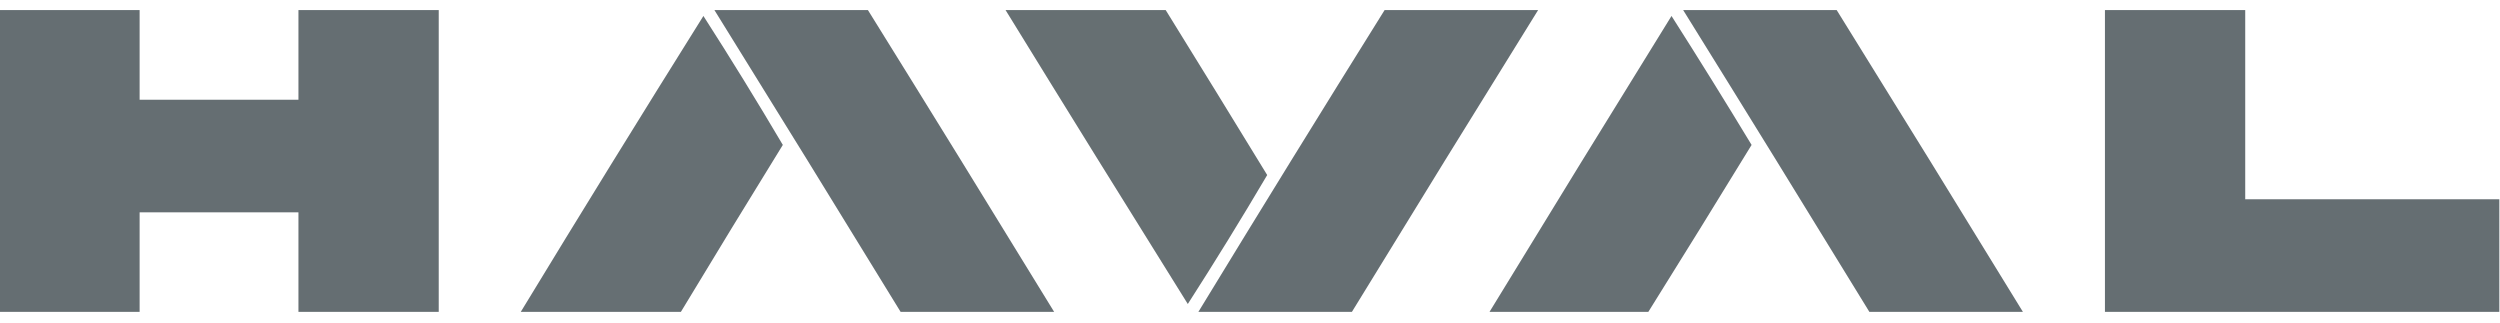
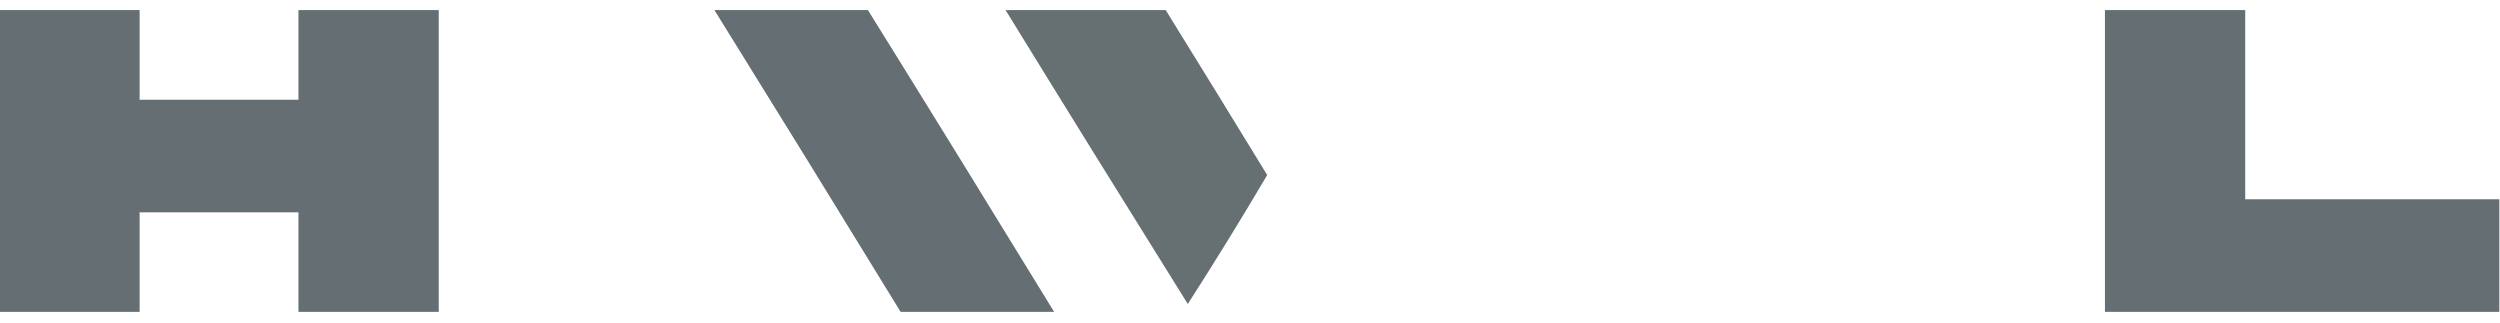
<svg xmlns="http://www.w3.org/2000/svg" width="124" height="16" viewBox="0 0 124 16" fill="none">
  <g clip-path="url(#clip0_274_96)">
    <path opacity="0.992" fill-rule="evenodd" clip-rule="evenodd" d="M-0.033 0.468C2.287 0.468 4.606 0.468 6.925 0.468C6.925 1.961 6.925 3.455 6.925 4.948C9.551 4.948 12.177 4.948 14.803 4.948C14.803 3.455 14.803 1.961 14.803 0.468C17.122 0.468 19.442 0.468 21.761 0.468C21.761 5.468 21.761 10.468 21.761 15.468C19.442 15.468 17.122 15.468 14.803 15.468C14.803 13.823 14.803 12.178 14.803 10.533C12.177 10.533 9.551 10.533 6.925 10.533C6.925 12.178 6.925 13.823 6.925 15.468C4.606 15.468 2.287 15.468 -0.033 15.468C-0.033 10.468 -0.033 5.468 -0.033 0.468Z" fill="#646D71" />
    <path opacity="0.986" fill-rule="evenodd" clip-rule="evenodd" d="M35.415 0.468C37.953 0.468 40.491 0.468 43.029 0.468C46.132 5.459 49.217 10.459 52.285 15.468C49.747 15.468 47.209 15.468 44.67 15.468C41.602 10.459 38.517 5.459 35.415 0.468Z" fill="#646D71" />
    <path opacity="0.987" fill-rule="evenodd" clip-rule="evenodd" d="M49.856 0.468C52.504 0.468 55.151 0.468 57.799 0.468C59.492 3.2 61.176 5.938 62.853 8.682C61.581 10.839 60.268 12.971 58.915 15.078C55.878 10.217 52.858 5.347 49.856 0.468Z" fill="#646D71" />
-     <path opacity="0.986" fill-rule="evenodd" clip-rule="evenodd" d="M68.696 0.468C71.234 0.468 73.772 0.468 76.31 0.468C73.208 5.459 70.123 10.459 67.055 15.468C64.516 15.468 61.978 15.468 59.44 15.468C62.497 10.452 65.583 5.452 68.696 0.468Z" fill="#646D71" />
-     <path opacity="0.986" fill-rule="evenodd" clip-rule="evenodd" d="M83.465 0.468C86.004 0.468 88.541 0.468 91.08 0.468C94.182 5.459 97.267 10.459 100.336 15.468C97.797 15.468 95.259 15.468 92.721 15.468C89.652 10.457 86.567 5.457 83.465 0.468Z" fill="#646D71" />
    <path opacity="0.992" fill-rule="evenodd" clip-rule="evenodd" d="M104.405 0.468C106.724 0.468 109.044 0.468 111.363 0.468C111.363 3.606 111.363 6.745 111.363 9.883C115.565 9.883 119.766 9.883 123.967 9.883C123.967 11.745 123.967 13.606 123.967 15.468C117.447 15.468 110.926 15.468 104.405 15.468C104.405 10.468 104.405 5.468 104.405 0.468Z" fill="#646D71" />
-     <path opacity="0.983" fill-rule="evenodd" clip-rule="evenodd" d="M33.773 15.467C31.126 15.467 28.478 15.467 25.831 15.467C28.816 10.557 31.835 5.666 34.889 0.792C36.242 2.899 37.555 5.031 38.828 7.188C37.127 9.941 35.443 12.701 33.773 15.467Z" fill="#646D71" />
-     <path opacity="0.983" fill-rule="evenodd" clip-rule="evenodd" d="M81.758 15.467C79.133 15.467 76.507 15.467 73.881 15.467C76.872 10.568 79.88 5.677 82.907 0.792C84.256 2.909 85.58 5.041 86.879 7.188C85.184 9.957 83.478 12.717 81.758 15.467Z" fill="#646D71" />
  </g>
  <defs>
    <clipPath id="clip0_274_96">
      <rect width="124" height="15" fill="white" transform="translate(0 0.5)" />
    </clipPath>
  </defs>
</svg>